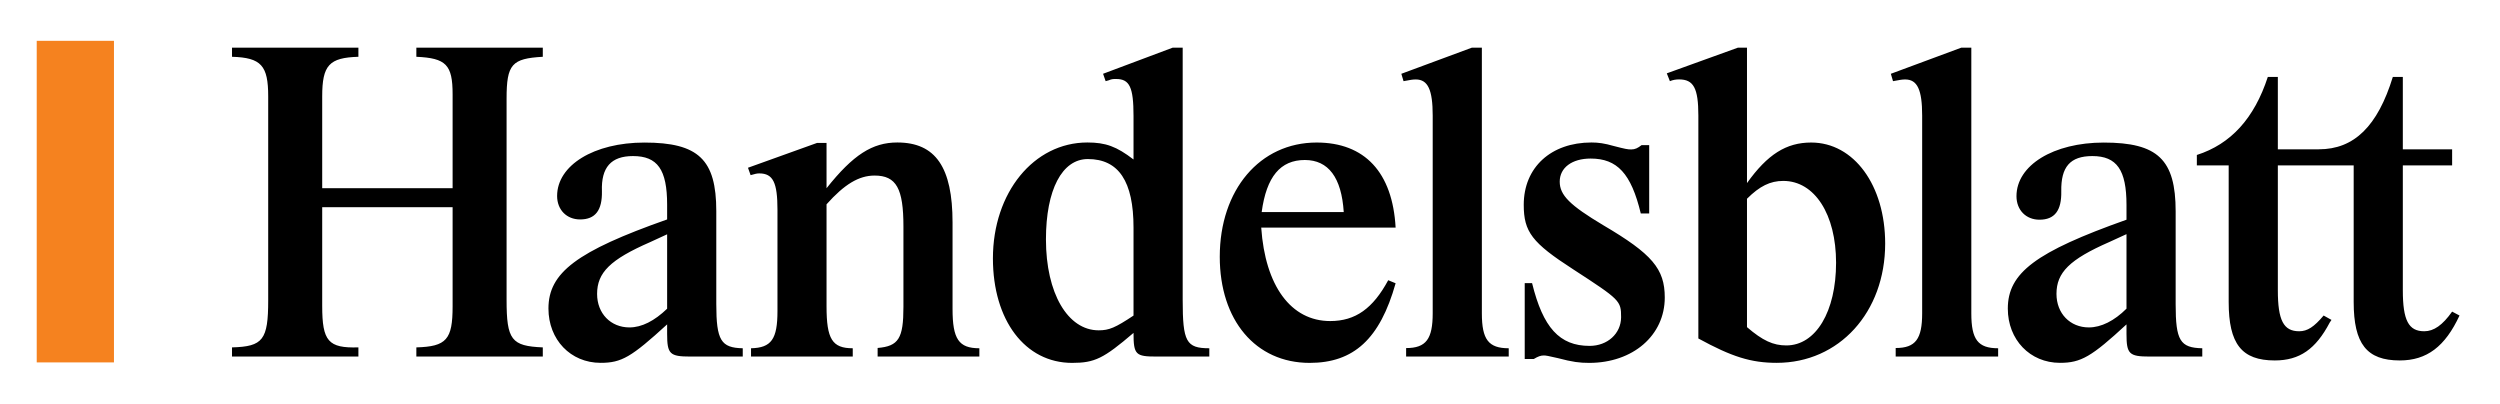
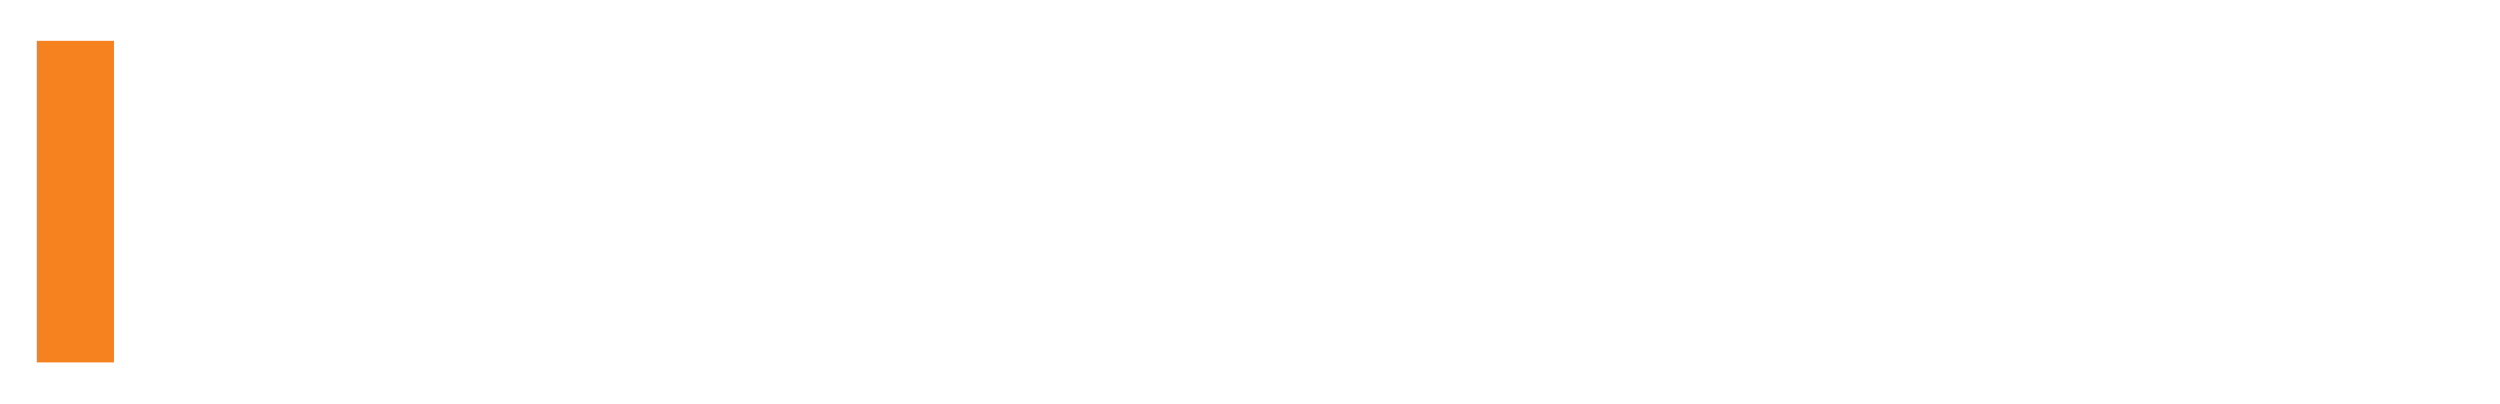
<svg xmlns="http://www.w3.org/2000/svg" width="161" height="26" viewBox="0 0 161 26" fill="none">
  <path d="M2.365 2.629H7.339V23.339H2.365V2.629Z" fill="#F5821F" />
-   <path d="M42.963 15.089V19.881C42.147 20.666 41.328 21.086 40.538 21.086C39.329 21.086 38.453 20.189 38.453 18.929C38.453 17.555 39.298 16.715 41.864 15.595L42.963 15.089ZM154.098 4.955C153.12 8.129 151.607 9.615 149.334 9.615H146.693V4.955H146.047C145.176 7.623 143.666 9.28 141.477 9.98V10.651H143.527V19.448C143.527 22.148 144.364 23.213 146.496 23.213C148.096 23.213 149.135 22.483 150.035 20.771L150.147 20.602L149.642 20.32C149.023 21.053 148.601 21.333 148.067 21.333C147.059 21.333 146.693 20.63 146.693 18.688V10.651H151.577V19.448C151.577 22.148 152.42 23.213 154.546 23.213C156.289 23.213 157.466 22.317 158.393 20.32L157.917 20.068C157.3 20.94 156.74 21.333 156.122 21.333C155.11 21.333 154.742 20.63 154.742 18.688V10.651H157.917V9.615H154.742V4.955H154.098ZM29.148 13.345V19.73C29.148 21.867 28.755 22.317 26.813 22.372V22.962H34.956V22.372C32.935 22.287 32.624 21.894 32.624 19.307V6.348C32.624 4.135 32.964 3.77 34.956 3.657V3.07H26.813V3.657C28.724 3.743 29.148 4.163 29.148 6.07V12.122H20.75V6.209C20.75 4.192 21.2 3.714 23.081 3.657V3.07H14.941V3.657C16.824 3.714 17.272 4.218 17.272 6.209V19.335C17.272 21.894 16.935 22.317 14.941 22.372V22.962H23.081V22.372C21.142 22.428 20.75 21.979 20.75 19.7V13.345H29.148ZM42.963 21.501C42.963 22.795 43.133 22.962 44.449 22.962H47.833V22.428C46.435 22.4 46.129 21.923 46.129 19.587V13.597C46.129 10.275 44.98 9.181 41.497 9.181C38.258 9.181 35.878 10.639 35.878 12.621C35.878 13.514 36.495 14.132 37.36 14.132C38.339 14.132 38.788 13.541 38.764 12.317C38.708 10.778 39.354 10.051 40.765 10.051C42.343 10.051 42.963 10.919 42.963 13.178V14.132C37.137 16.184 35.32 17.564 35.32 19.869C35.32 21.875 36.745 23.367 38.679 23.367C40.031 23.367 40.652 23.002 42.963 20.89V21.501ZM53.229 13.158C54.381 11.867 55.312 11.306 56.324 11.306C57.73 11.306 58.181 12.149 58.181 14.585V19.768C58.181 21.79 57.87 22.296 56.519 22.409V22.962H63.071V22.428C61.742 22.428 61.344 21.838 61.344 19.897V14.33C61.344 10.775 60.252 9.176 57.787 9.176C56.184 9.176 54.947 9.962 53.229 12.122V9.206H52.614L48.17 10.803L48.339 11.28C48.616 11.197 48.757 11.167 48.895 11.167C49.788 11.167 50.069 11.757 50.069 13.514V20.038C50.069 21.838 49.677 22.4 48.366 22.428V22.962H54.917V22.428C53.594 22.428 53.229 21.838 53.229 19.728V13.158ZM76.165 3.07H75.52L71.038 4.751L71.203 5.227L71.403 5.171C71.598 5.087 71.683 5.087 71.879 5.087C72.747 5.087 72.999 5.618 72.999 7.469V10.271C71.904 9.43 71.203 9.176 70.026 9.176C66.575 9.176 63.944 12.404 63.944 16.641C63.944 20.626 66.017 23.37 69.043 23.37C70.5 23.37 71.067 23.09 72.999 21.439C72.999 22.85 73.14 22.962 74.482 22.962H77.88V22.428C76.39 22.428 76.165 22.009 76.165 19.314V3.07ZM72.999 20.323C71.823 21.104 71.428 21.273 70.755 21.273C68.765 21.273 67.359 18.89 67.359 15.416C67.359 12.217 68.399 10.243 70.055 10.243C72.046 10.243 72.999 11.682 72.999 14.659V20.323ZM89.401 18.046C88.418 19.865 87.294 20.676 85.665 20.676C83.134 20.676 81.479 18.41 81.223 14.659H89.878C89.682 11.093 87.883 9.179 84.792 9.179C81.14 9.179 78.553 12.22 78.553 16.534C78.553 20.62 80.857 23.37 84.341 23.37C87.181 23.37 88.869 21.828 89.878 18.242L89.401 18.046ZM81.252 13.656C81.561 11.373 82.46 10.304 84.032 10.304C85.548 10.304 86.394 11.431 86.537 13.656H81.252ZM95.432 3.07H94.787L90.246 4.752L90.388 5.227C90.833 5.144 90.976 5.117 91.175 5.117C91.961 5.117 92.266 5.788 92.266 7.443V20.172C92.266 21.828 91.845 22.416 90.554 22.416V22.962H97.162V22.428C95.859 22.428 95.432 21.866 95.432 20.181V3.07ZM105.719 9.345C105.467 9.541 105.297 9.624 105.045 9.624C104.82 9.624 104.677 9.597 103.92 9.401C103.329 9.232 102.939 9.176 102.491 9.176C99.889 9.176 98.129 10.772 98.129 13.189C98.129 14.929 98.657 15.632 101.312 17.344C104.34 19.311 104.399 19.368 104.399 20.435C104.39 21.489 103.518 22.275 102.369 22.275C100.431 22.275 99.369 21.096 98.666 18.234H98.192V23.118H98.778C99.058 22.949 99.226 22.892 99.423 22.892C99.565 22.892 99.705 22.921 100.322 23.062C101.274 23.314 101.725 23.37 102.342 23.37C105.159 23.37 107.211 21.602 107.211 19.16C107.211 17.309 106.395 16.355 103.25 14.504C101.093 13.214 100.446 12.567 100.446 11.698C100.446 10.801 101.233 10.211 102.438 10.211C104.144 10.211 105.045 11.165 105.666 13.745H106.208V9.345H105.719ZM112.506 3.07H111.92L107.342 4.723L107.541 5.227C107.736 5.144 107.935 5.114 108.132 5.114C109.066 5.114 109.374 5.675 109.374 7.44V21.798C111.528 22.976 112.762 23.367 114.42 23.367C118.439 23.367 121.405 20.115 121.405 15.686C121.405 11.931 119.391 9.179 116.64 9.179C115.037 9.179 113.831 9.937 112.506 11.79V3.07ZM112.506 12.799C113.324 11.986 114 11.651 114.843 11.651C116.866 11.651 118.243 13.808 118.243 16.92C118.243 20.059 116.948 22.246 115.037 22.246C114.196 22.246 113.518 21.937 112.506 21.068V12.799ZM126.953 3.07H126.306L121.77 4.752L121.91 5.227C122.361 5.144 122.498 5.117 122.694 5.117C123.482 5.117 123.787 5.788 123.787 7.443V20.172C123.787 21.825 123.37 22.412 122.082 22.412V22.962H128.68V22.428C127.379 22.428 126.953 21.867 126.953 20.183V3.07ZM136.946 21.503C136.946 22.795 137.116 22.962 138.433 22.962H141.827V22.428C140.395 22.4 140.112 21.923 140.112 19.593V13.615C140.112 10.277 138.963 9.181 135.482 9.181C132.241 9.181 129.861 10.642 129.861 12.634C129.861 13.532 130.479 14.149 131.342 14.149C132.32 14.149 132.771 13.558 132.746 12.324C132.718 10.753 133.312 10.051 134.748 10.051C136.326 10.051 136.946 10.95 136.946 13.195V14.149C131.093 16.226 129.303 17.573 129.303 19.875C129.303 21.875 130.731 23.367 132.662 23.367C134.016 23.367 134.692 22.973 136.946 20.89V21.503ZM136.946 15.079V19.878C136.158 20.665 135.311 21.086 134.523 21.086C133.312 21.086 132.437 20.188 132.437 18.924C132.437 17.549 133.282 16.706 135.846 15.583L136.946 15.079Z" fill="black" />
</svg>